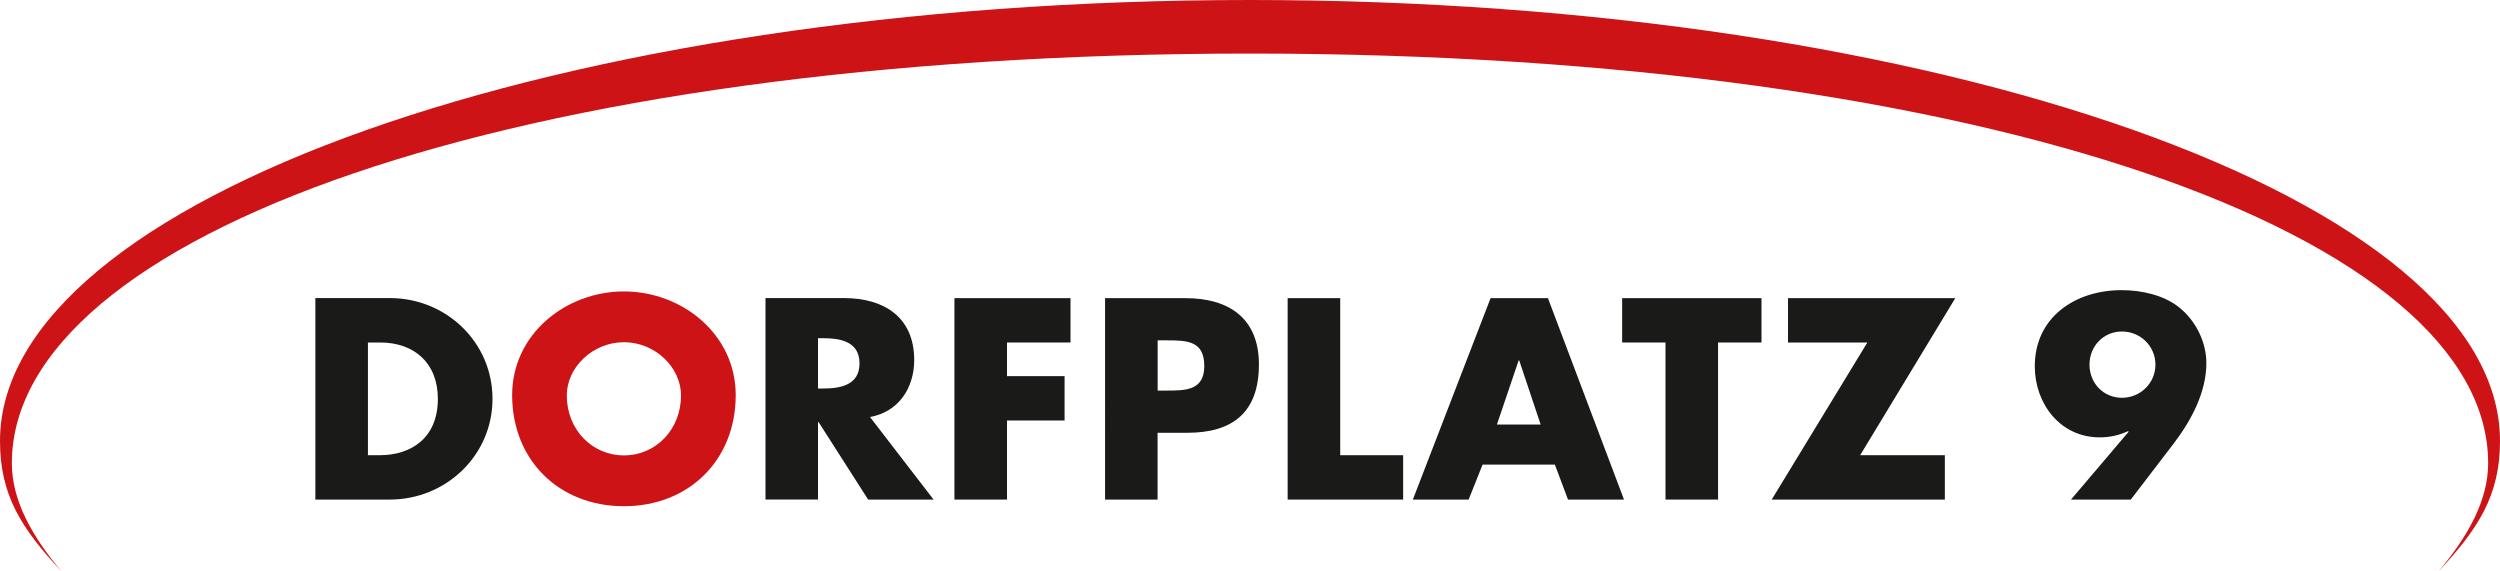
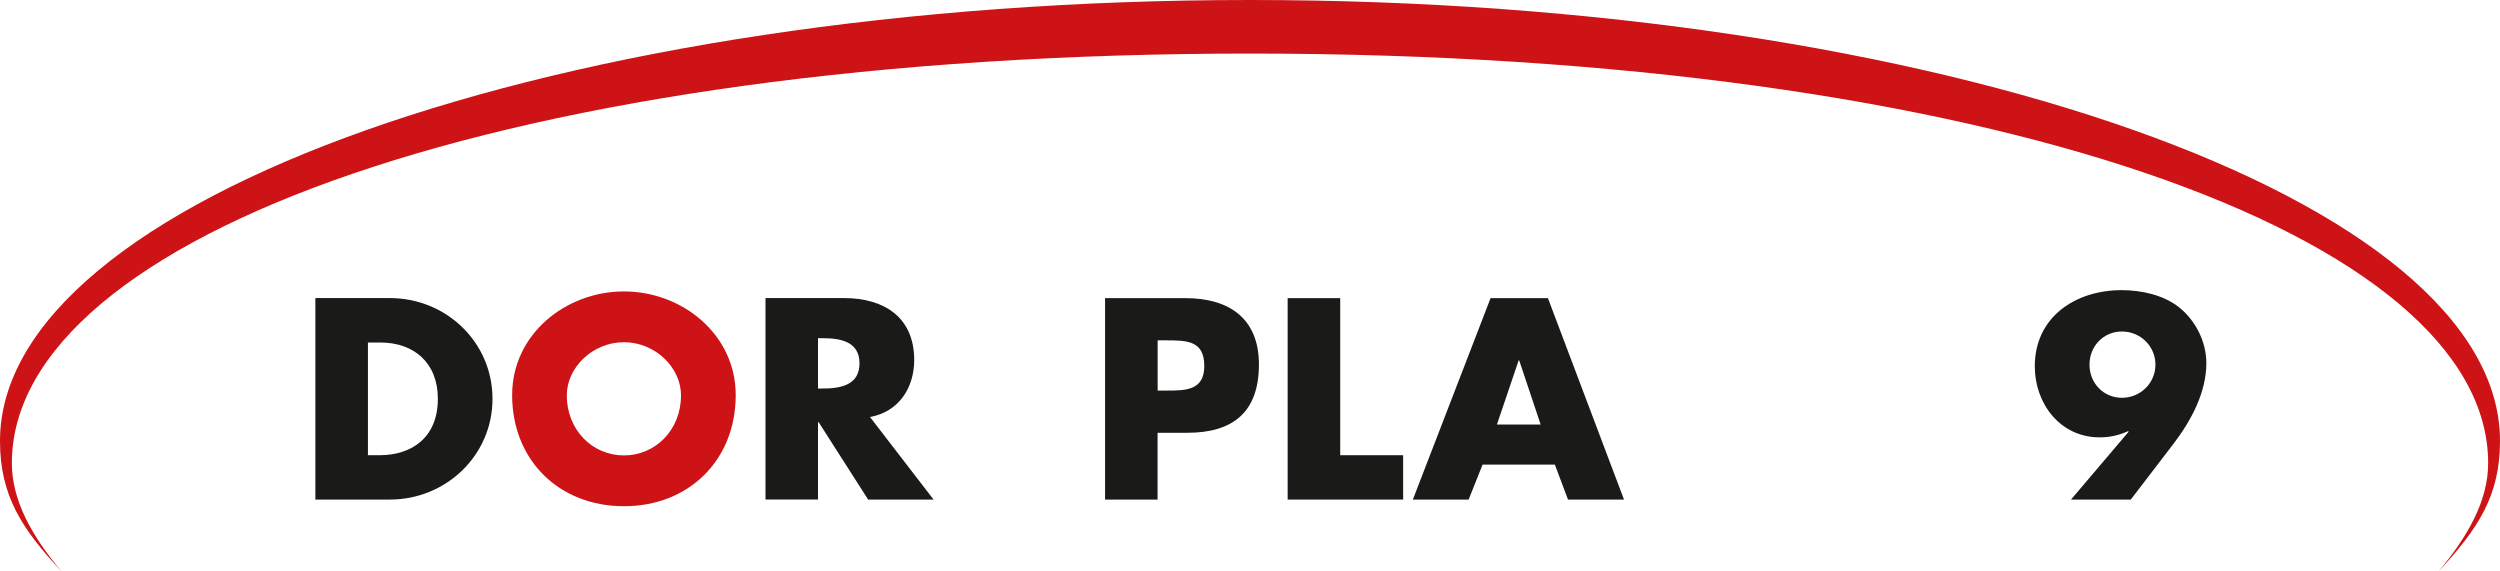
<svg xmlns="http://www.w3.org/2000/svg" version="1.1" id="Ebene_1" x="0px" y="0px" width="350px" height="80px" viewBox="0 0 350 80" style="enable-background:new 0 0 350 80;" xml:space="preserve">
  <style type="text/css">
	.st0{fill-rule:evenodd;clip-rule:evenodd;fill:#1A1A18;}
	.st1{fill-rule:evenodd;clip-rule:evenodd;fill:#CD1316;}
	.st2{fill:#1A1A18;}
	.st3{fill:#CD1316;}
</style>
  <g>
    <path class="st0" d="M51.51,47.95h1.72c4.73,0,8.07,2.84,8.07,7.89c0,5.49-3.75,7.89-8.14,7.89h-1.65V47.95 M44.15,69.94h10.43   c7.84,0,14.37-6.17,14.37-14.1c0-7.93-6.49-14.11-14.37-14.11H44.15V69.94z" />
    <path class="st1" d="M87.35,47.91c4.39,0,7.99,3.55,7.99,7.44c0,4.86-3.6,8.41-7.99,8.41c-4.39,0-8-3.55-8-8.41   C79.35,51.46,82.96,47.91,87.35,47.91 M87.35,40.8c-8.14,0-15.65,5.98-15.65,14.51c0,9.12,6.57,15.56,15.65,15.56   c9.08,0,15.65-6.44,15.65-15.56C103,46.79,95.49,40.8,87.35,40.8" />
    <path class="st0" d="M114.52,47.35h0.71c2.4,0,5.1,0.45,5.1,3.52c0,3.07-2.7,3.52-5.1,3.52h-0.71V47.35 M121.8,58.38   c4.01-0.71,6.19-4.08,6.19-7.97c0-6.02-4.24-8.68-9.83-8.68h-10.99v28.2h7.35V59.09h0.08l6.94,10.85h9.16L121.8,58.38z" />
-     <polygon class="st2" points="149.87,47.95 149.87,41.74 133.62,41.74 133.62,69.94 140.98,69.94 140.98,58.87 149.04,58.87    149.04,52.66 140.98,52.66 140.98,47.95  " />
    <path class="st0" d="M162.07,47.65h1.24c2.85,0,5.29,0.04,5.29,3.59c0,3.44-2.63,3.44-5.29,3.44h-1.24V47.65 M154.71,69.94h7.35   v-9.35h4.17c6.41,0,10.02-2.91,10.02-9.57c0-6.47-4.21-9.28-10.28-9.28h-11.26V69.94z" />
    <polygon class="st2" points="187.63,41.74 180.27,41.74 180.27,69.94 196.44,69.94 196.44,63.73 187.63,63.73  " />
    <path class="st0" d="M215.69,59.43h-6.12l3.04-8.97h0.08L215.69,59.43z M217.68,65.04l1.84,4.9h7.84l-10.65-28.2h-8.03l-10.88,28.2   h7.81l1.95-4.9H217.68z" />
-     <polygon class="st2" points="240.53,47.95 246.61,47.95 246.61,41.74 227.1,41.74 227.1,47.95 233.17,47.95 233.17,69.94    240.53,69.94  " />
-     <polygon class="st2" points="260.42,63.73 273.74,41.74 250.32,41.74 250.32,47.95 261.43,47.95 248.04,69.94 272.28,69.94    272.28,63.73  " />
    <path class="st0" d="M297.07,46.41c2.59,0,4.69,2.06,4.69,4.64c0,2.58-2.1,4.64-4.69,4.64c-2.59,0-4.54-2.06-4.54-4.64   C292.53,48.47,294.48,46.41,297.07,46.41 M298.31,69.94l6.04-7.89c2.44-3.22,4.54-7.14,4.54-11.22c0-2.96-1.5-5.95-3.79-7.78   c-2.18-1.76-5.33-2.43-8.07-2.43c-6.45,0-12.16,3.74-12.16,10.66c0,5.2,3.53,9.95,9.08,9.95c1.5,0,2.7-0.3,3.98-0.87l0.08,0.08   l-8.07,9.5H298.31z" />
    <path class="st3" d="M8.61,80C3.06,74.05,0,69.39,0,61.74C0,28.01,78.35,0,175,0c96.65,0,175,28.01,175,61.74   c0,7.65-3.06,12.3-8.61,18.26c4.08-4.86,6.95-9.88,6.95-15.16C348.34,33.17,278.71,7.5,175,7.5C71.29,7.5,1.66,33.17,1.66,64.84   C1.66,70.12,4.53,75.14,8.61,80" />
  </g>
</svg>